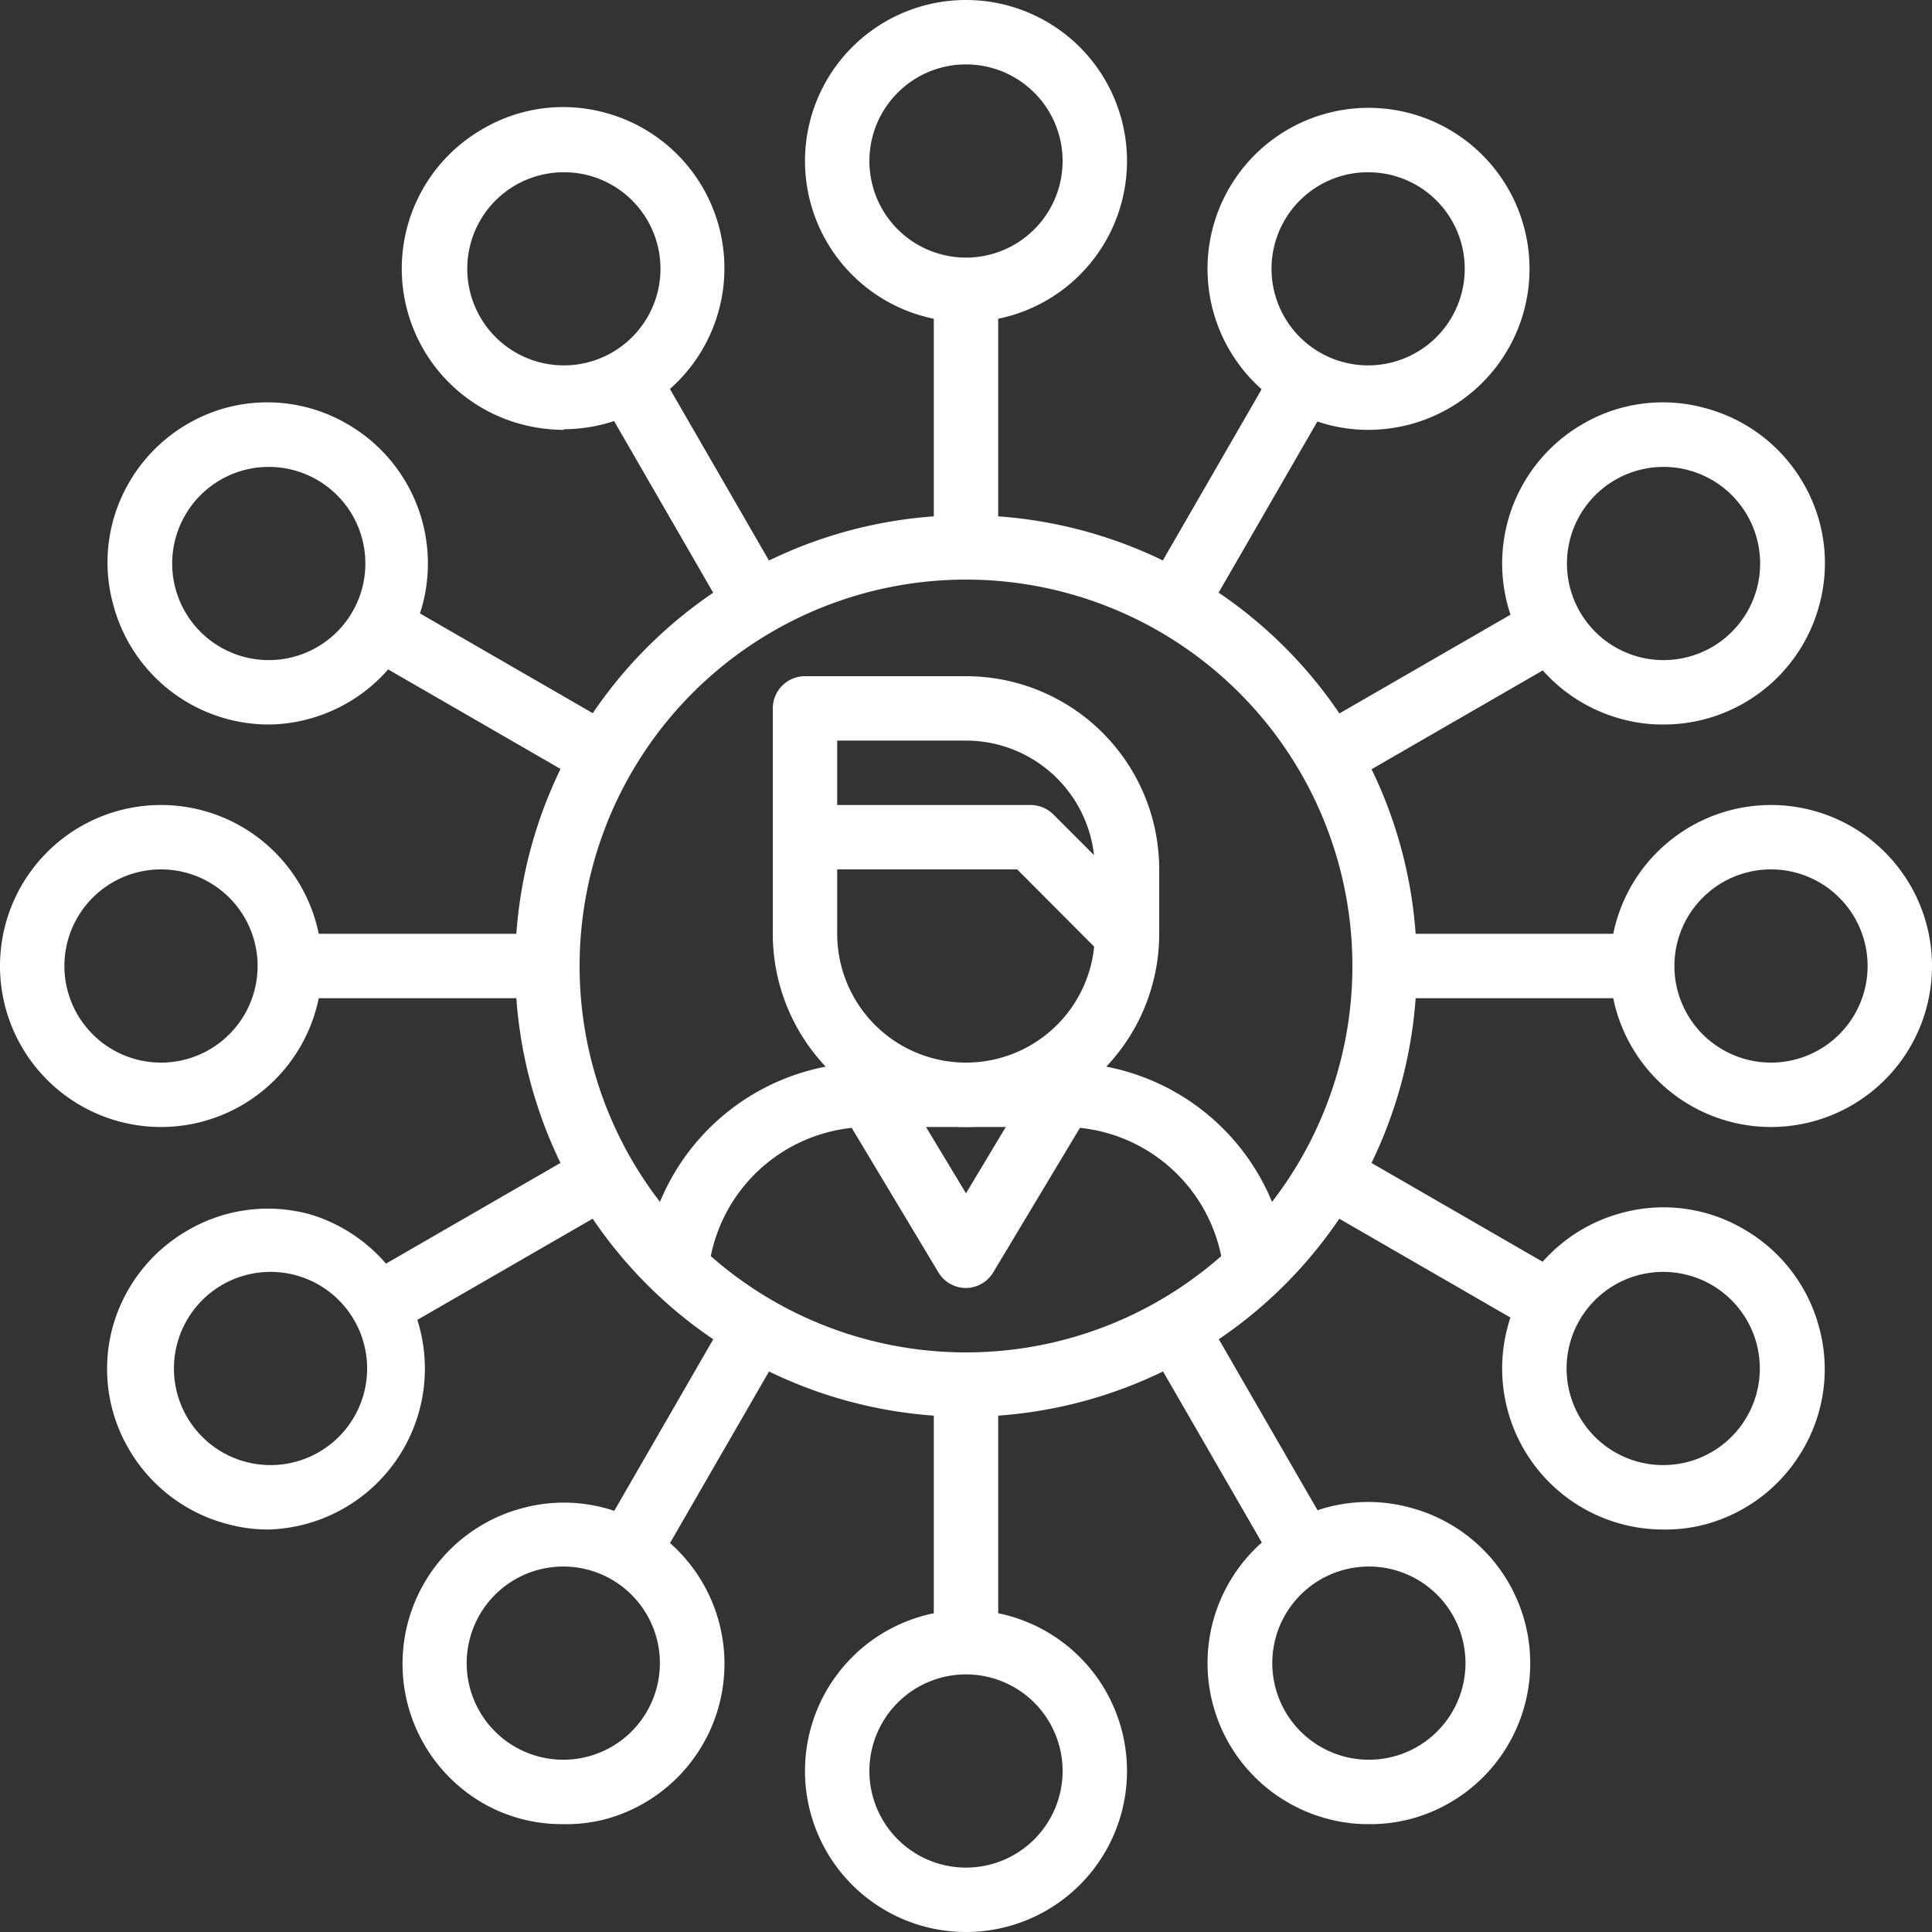
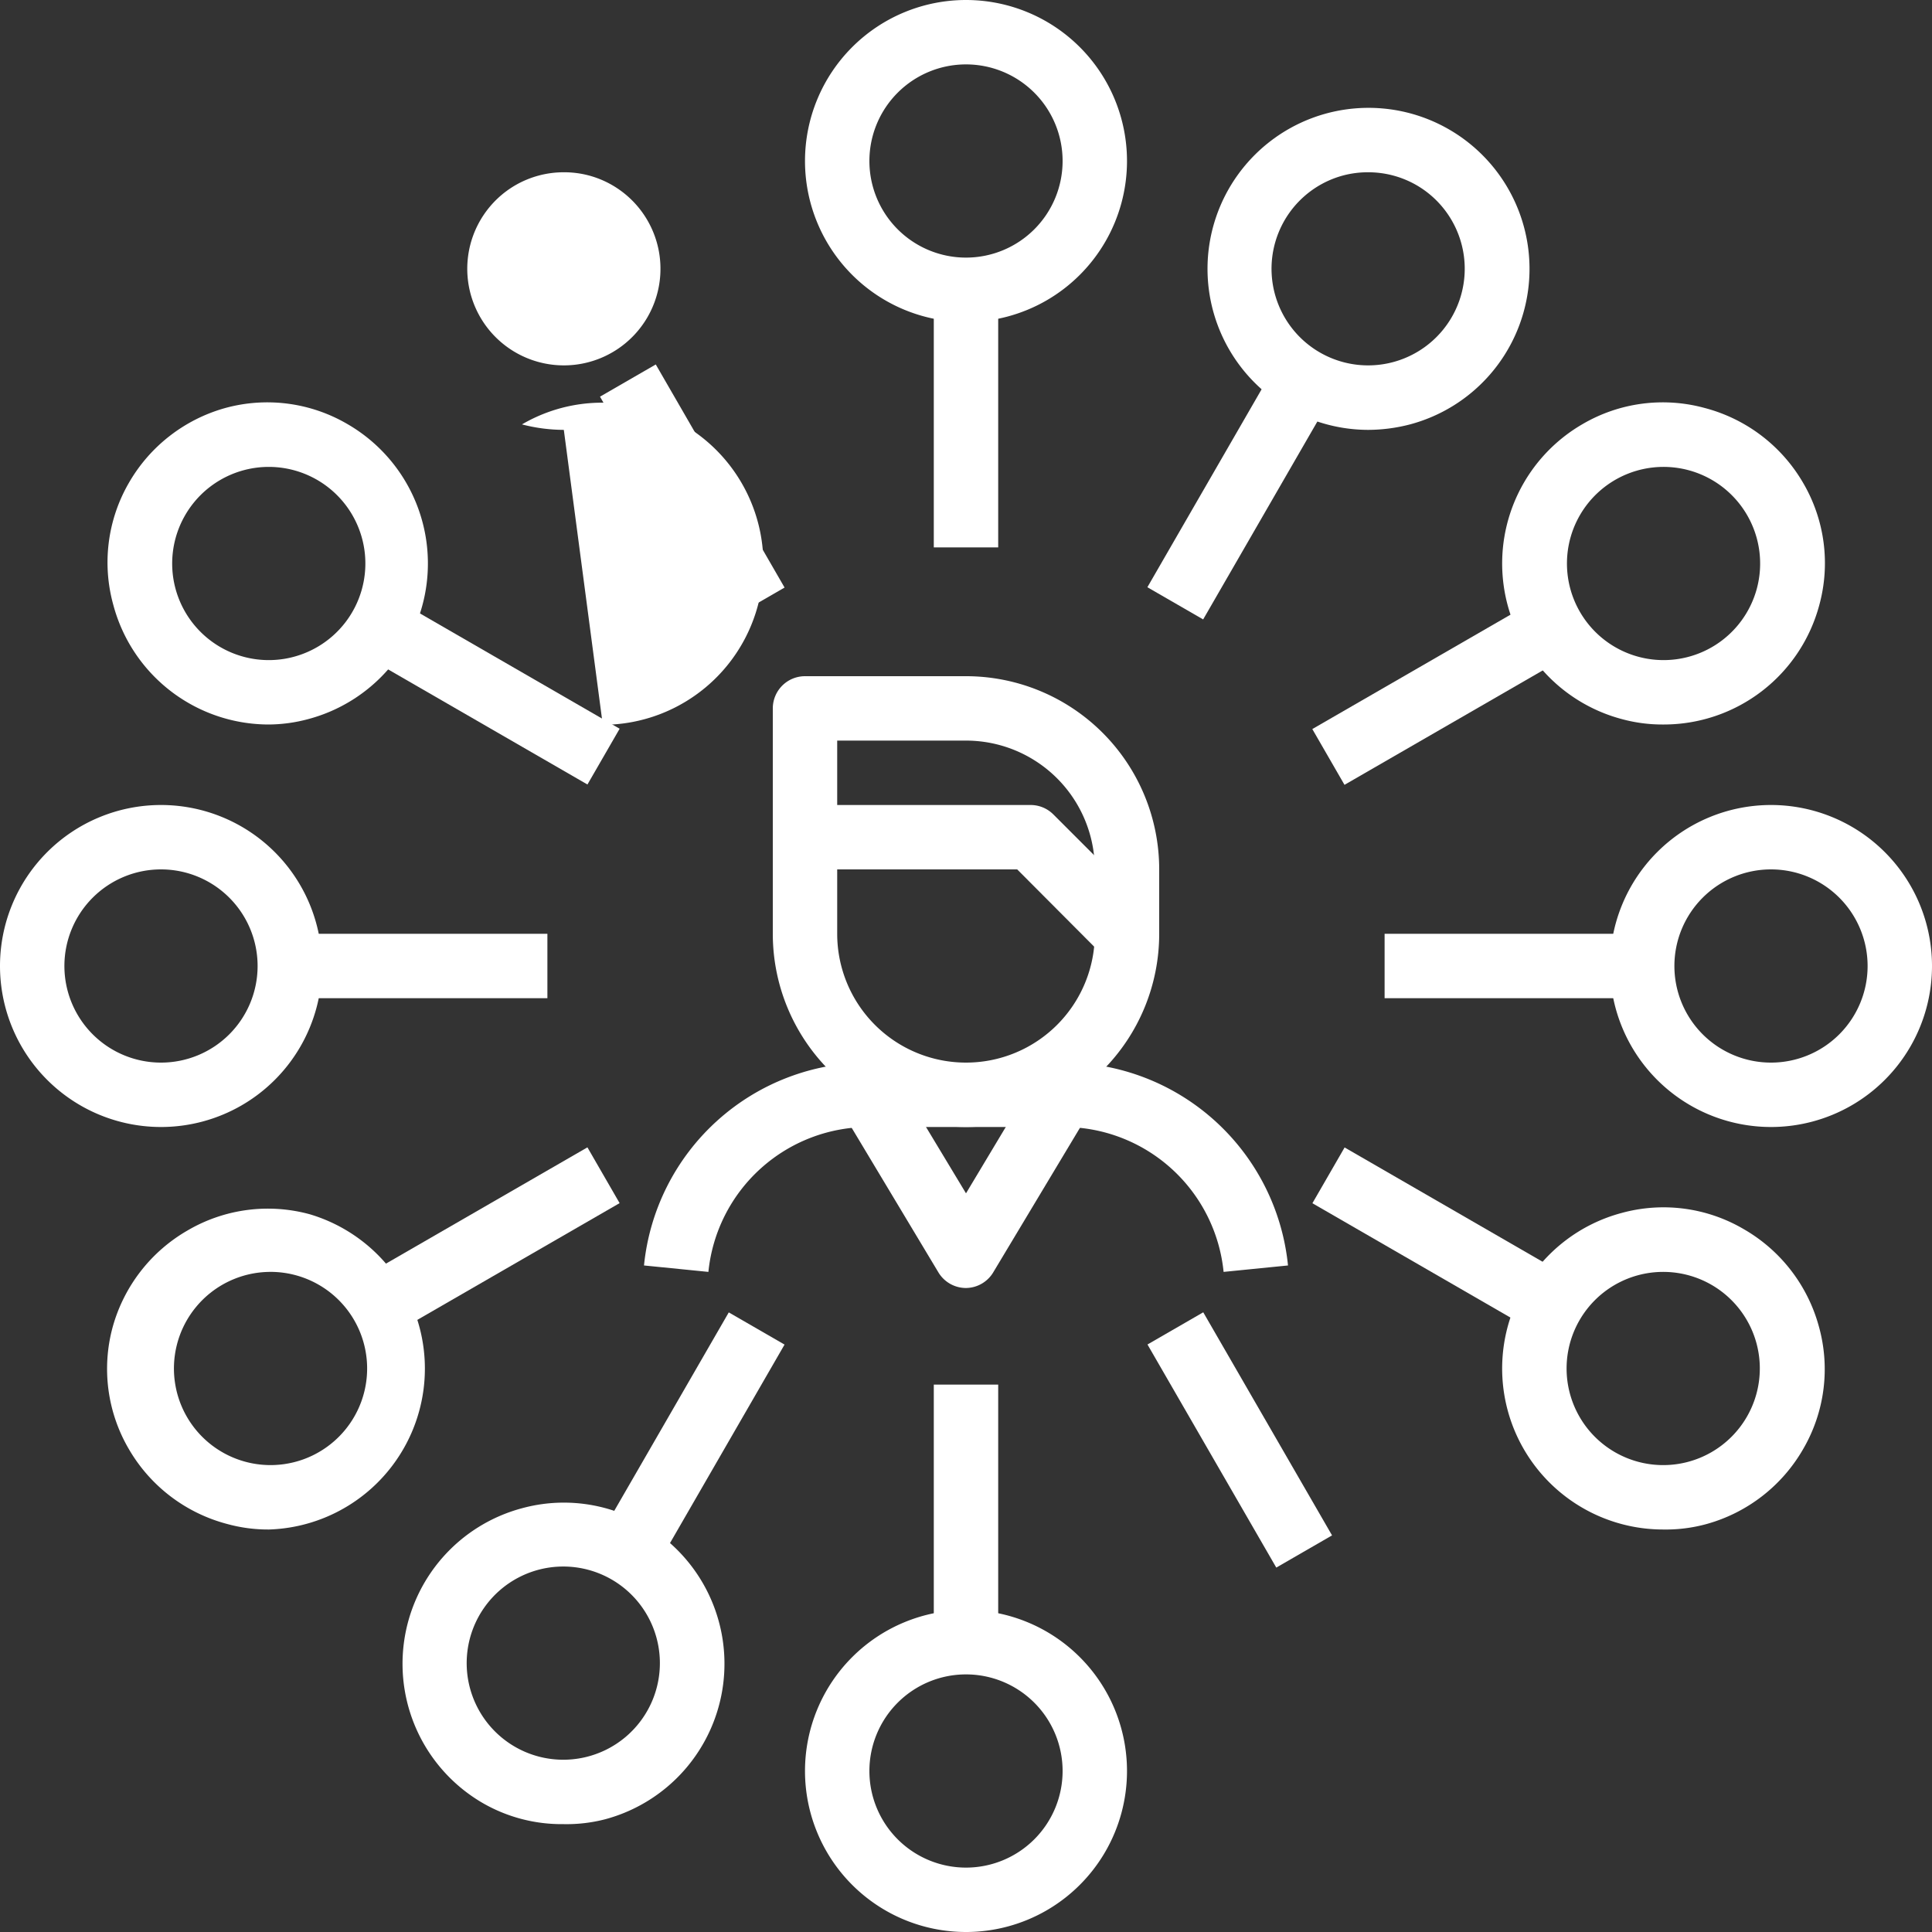
<svg xmlns="http://www.w3.org/2000/svg" viewBox="0 0 60 60">
  <rect x="0" y="0" width="60" height="60" fill="#333333" stroke="none" />
  <defs>
    <style>.cls-1{fill:#fff;}</style>
  </defs>
  <g id="Layer_2" data-name="Layer 2">
    <g id="Layer_1-2" data-name="Layer 1">
-       <path class="cls-1" d="M30,44A14,14,0,1,1,44,30,14,14,0,0,1,30,44Zm0-26A12,12,0,1,0,42,30,12,12,0,0,0,30,18Z" />
      <path class="cls-1" d="M30,35a6,6,0,0,1-6-6V22a1,1,0,0,1,1-1h5a6,6,0,0,1,6,6v2A6,6,0,0,1,30,35ZM26,23v6a4,4,0,0,0,8,0V27a4,4,0,0,0-4-4Z" />
      <path class="cls-1" d="M38,39.5A5,5,0,0,0,33,35H27a5,5,0,0,0-5,4.5l-2-.2A7,7,0,0,1,27,33h6a7,7,0,0,1,7,6.3Z" />
      <path class="cls-1" d="M30,40a1,1,0,0,1-.86-.49l-3-5,1.72-1L30,37.06l2.14-3.57,1.72,1-3,5A1,1,0,0,1,30,40Z" />
      <path class="cls-1" d="M30,10a5,5,0,1,1,5-5A5,5,0,0,1,30,10Zm0-8a3,3,0,1,0,3,3A3,3,0,0,0,30,2Z" />
      <rect class="cls-1" x="29" y="9" width="2" height="8" />
-       <path class="cls-1" d="M17.51,13.35a5.21,5.21,0,0,1-1.3-.17A5,5,0,0,1,15,4a4.93,4.93,0,0,1,3.79-.5,5,5,0,0,1-1.28,9.83Zm0-8a3,3,0,0,0-1.5.4,3,3,0,1,0,2.28-.3A3,3,0,0,0,17.5,5.35Z" />
+       <path class="cls-1" d="M17.51,13.35a5.21,5.21,0,0,1-1.3-.17a4.93,4.93,0,0,1,3.79-.5,5,5,0,0,1-1.28,9.83Zm0-8a3,3,0,0,0-1.5.4,3,3,0,1,0,2.28-.3A3,3,0,0,0,17.5,5.35Z" />
      <rect class="cls-1" x="20.5" y="11.28" width="2" height="8" transform="translate(-4.76 12.8) rotate(-30)" />
      <path class="cls-1" d="M8.34,22.5a5,5,0,0,1-4.82-3.71A4.93,4.93,0,0,1,4,15a5,5,0,0,1,3-2.33,4.93,4.93,0,0,1,3.79.5,5,5,0,0,1-1.21,9.16A4.79,4.79,0,0,1,8.34,22.5Zm0-8A3,3,0,0,0,5.75,16a3,3,0,0,0-.3,2.28,3,3,0,1,0,2.9-3.78Z" />
      <rect class="cls-1" x="14.28" y="17.5" width="2" height="8" transform="translate(-10.98 23.98) rotate(-60)" />
      <path class="cls-1" d="M5,35a5,5,0,1,1,5-5A5,5,0,0,1,5,35Zm0-8a3,3,0,1,0,3,3A3,3,0,0,0,5,27Z" />
      <rect class="cls-1" x="9" y="29" width="8" height="2" />
      <path class="cls-1" d="M8.36,47.5a4.79,4.79,0,0,1-1.3-.17A5,5,0,0,1,4,45a4.93,4.93,0,0,1-.5-3.79,5,5,0,0,1,2.33-3,4.93,4.93,0,0,1,3.79-.5A5,5,0,0,1,8.36,47.5Zm0-8A3,3,0,1,0,11,41,3,3,0,0,0,8.34,39.5Z" />
      <rect class="cls-1" x="11.28" y="37.5" width="8" height="2" transform="translate(-17.2 12.79) rotate(-29.99)" />
      <path class="cls-1" d="M17.49,56.65A4.9,4.9,0,0,1,15,56a5,5,0,0,1,1.21-9.16,4.93,4.93,0,0,1,3.79.5,5,5,0,0,1-1.21,9.16A4.79,4.79,0,0,1,17.49,56.65Zm0-8a3,3,0,1,0,1.5.4A3,3,0,0,0,17.5,48.65Z" />
      <rect class="cls-1" x="17.5" y="43.72" width="8" height="2" transform="translate(-27.98 40.99) rotate(-60.01)" />
      <path class="cls-1" d="M30,60a5,5,0,1,1,5-5A5,5,0,0,1,30,60Zm0-8a3,3,0,1,0,3,3A3,3,0,0,0,30,52Z" />
      <rect class="cls-1" x="29" y="43" width="2" height="8" />
-       <path class="cls-1" d="M42.51,56.65a4.79,4.79,0,0,1-1.3-.17A5,5,0,0,1,40,47.32a4.93,4.93,0,0,1,3.79-.5A5,5,0,0,1,45,56,4.9,4.9,0,0,1,42.51,56.65Zm0-8a3,3,0,1,0,2.6,1.5A3,3,0,0,0,42.5,48.65Z" />
      <rect class="cls-1" x="37.5" y="40.72" width="2" height="8" transform="translate(-17.2 25.24) rotate(-30)" />
      <path class="cls-1" d="M51.64,47.5a5,5,0,0,1-4.82-3.71,5,5,0,0,1,3.54-6.12,4.92,4.92,0,0,1,3.79.5,5,5,0,0,1,2.33,3A4.93,4.93,0,0,1,56,45a5,5,0,0,1-3,2.33A4.79,4.79,0,0,1,51.64,47.5Zm0-8A3,3,0,1,0,54.25,44a3,3,0,0,0,.3-2.28,3,3,0,0,0-2.89-2.22Z" />
      <rect class="cls-1" x="43.72" y="34.5" width="2" height="8" transform="translate(-10.98 57.98) rotate(-60)" />
      <path class="cls-1" d="M55,35a5,5,0,1,1,5-5A5,5,0,0,1,55,35Zm0-8a3,3,0,1,0,3,3A3,3,0,0,0,55,27Z" />
      <rect class="cls-1" x="43" y="29" width="8" height="2" />
      <path class="cls-1" d="M51.66,22.5a4.79,4.79,0,0,1-1.3-.17,5,5,0,0,1-1.21-9.16,4.93,4.93,0,0,1,3.79-.5A5,5,0,0,1,56,15a4.93,4.93,0,0,1,.5,3.79,5,5,0,0,1-4.82,3.71Zm0-8a3,3,0,1,0,2.9,3.78,3,3,0,0,0-.3-2.28A3,3,0,0,0,51.65,14.5Z" />
      <rect class="cls-1" x="40.72" y="20.5" width="8" height="2" transform="translate(-4.76 25.24) rotate(-29.99)" />
      <path class="cls-1" d="M42.49,13.35a5,5,0,0,1-4.82-3.71,5,5,0,1,1,6.12,3.54A5.21,5.21,0,0,1,42.49,13.35Zm0-8a3,3,0,0,0-.78.1,3,3,0,1,0,2.28.3A3,3,0,0,0,42.5,5.35Z" />
      <rect class="cls-1" x="34.5" y="14.28" width="8" height="2" transform="translate(6.02 40.98) rotate(-60.01)" />
      <path class="cls-1" d="M34.29,29.71,31.59,27H25V25h7a1,1,0,0,1,.71.29l3,3Z" />
    </g>
  </g>
</svg>